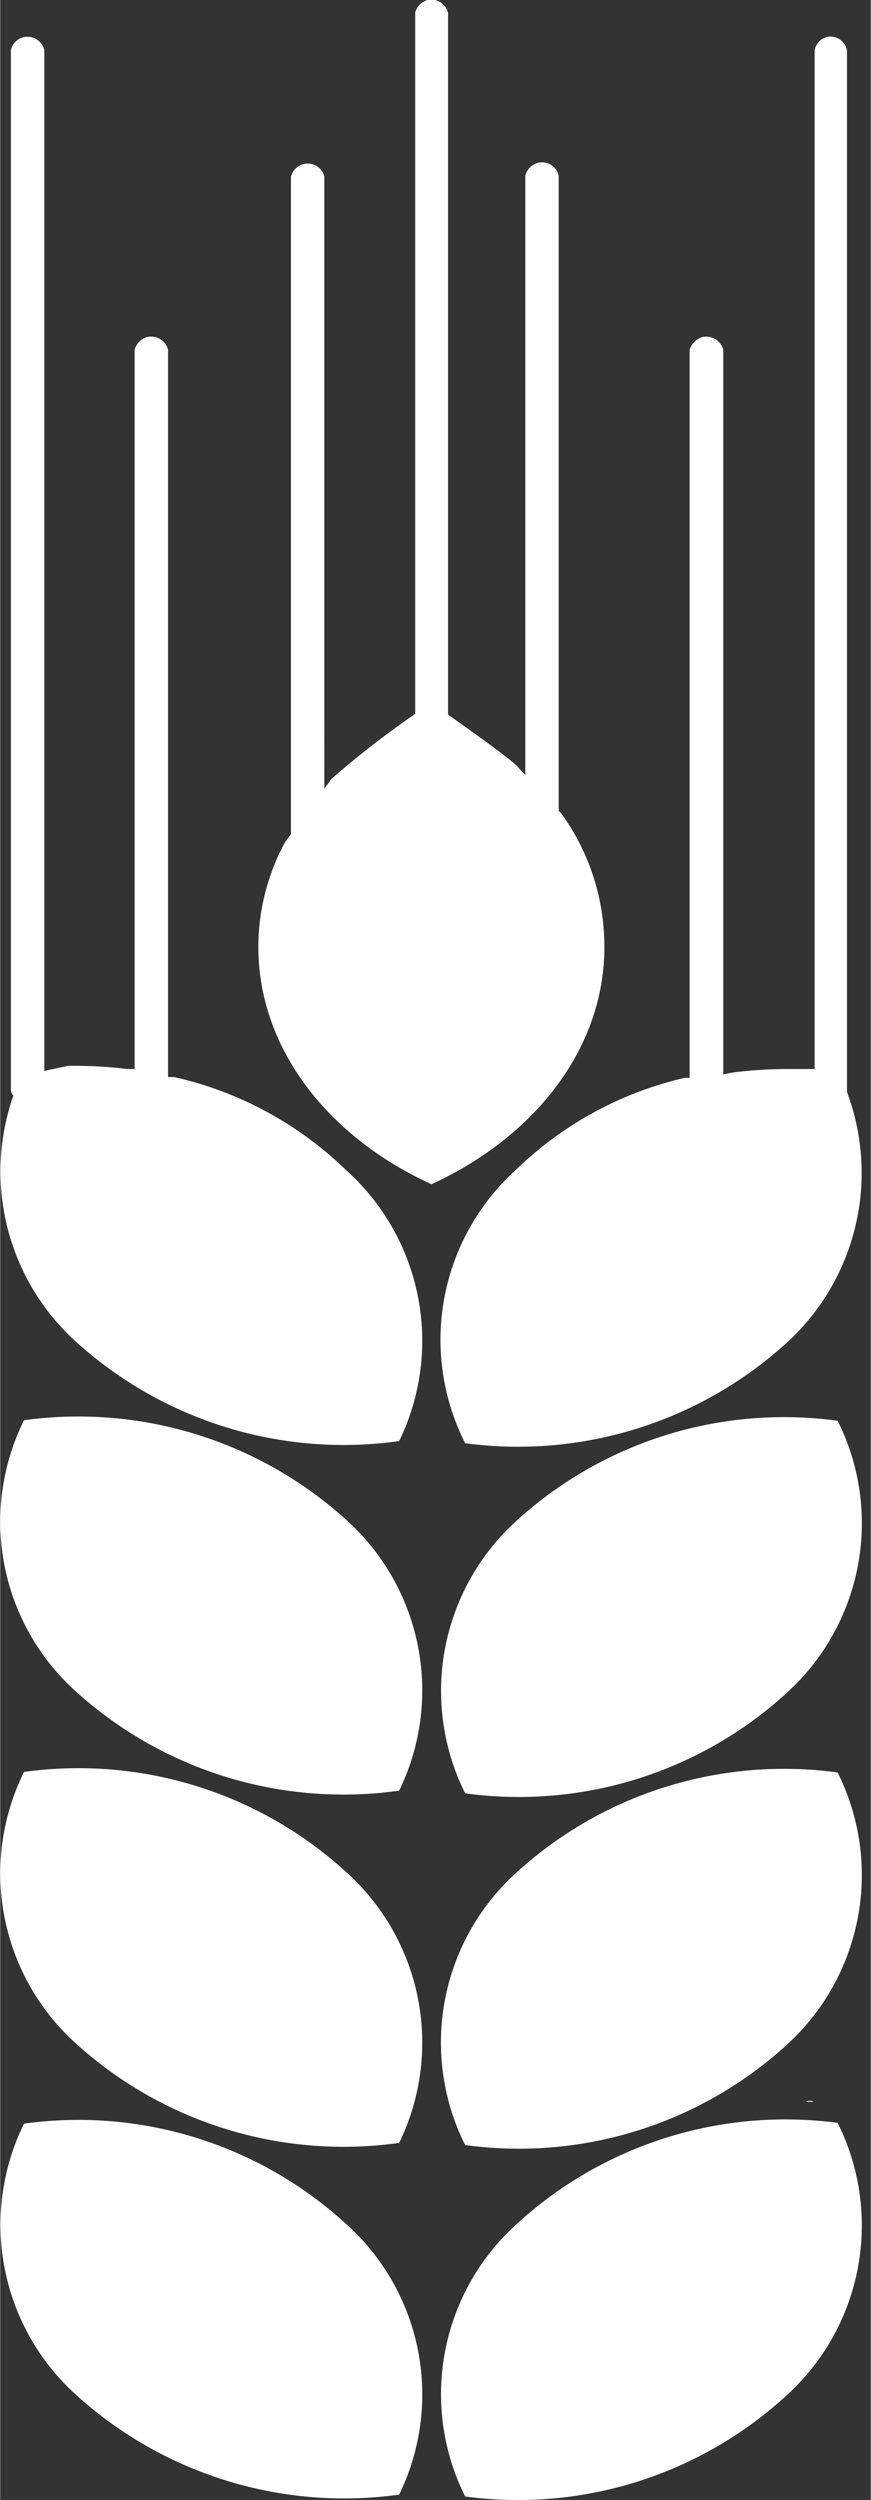
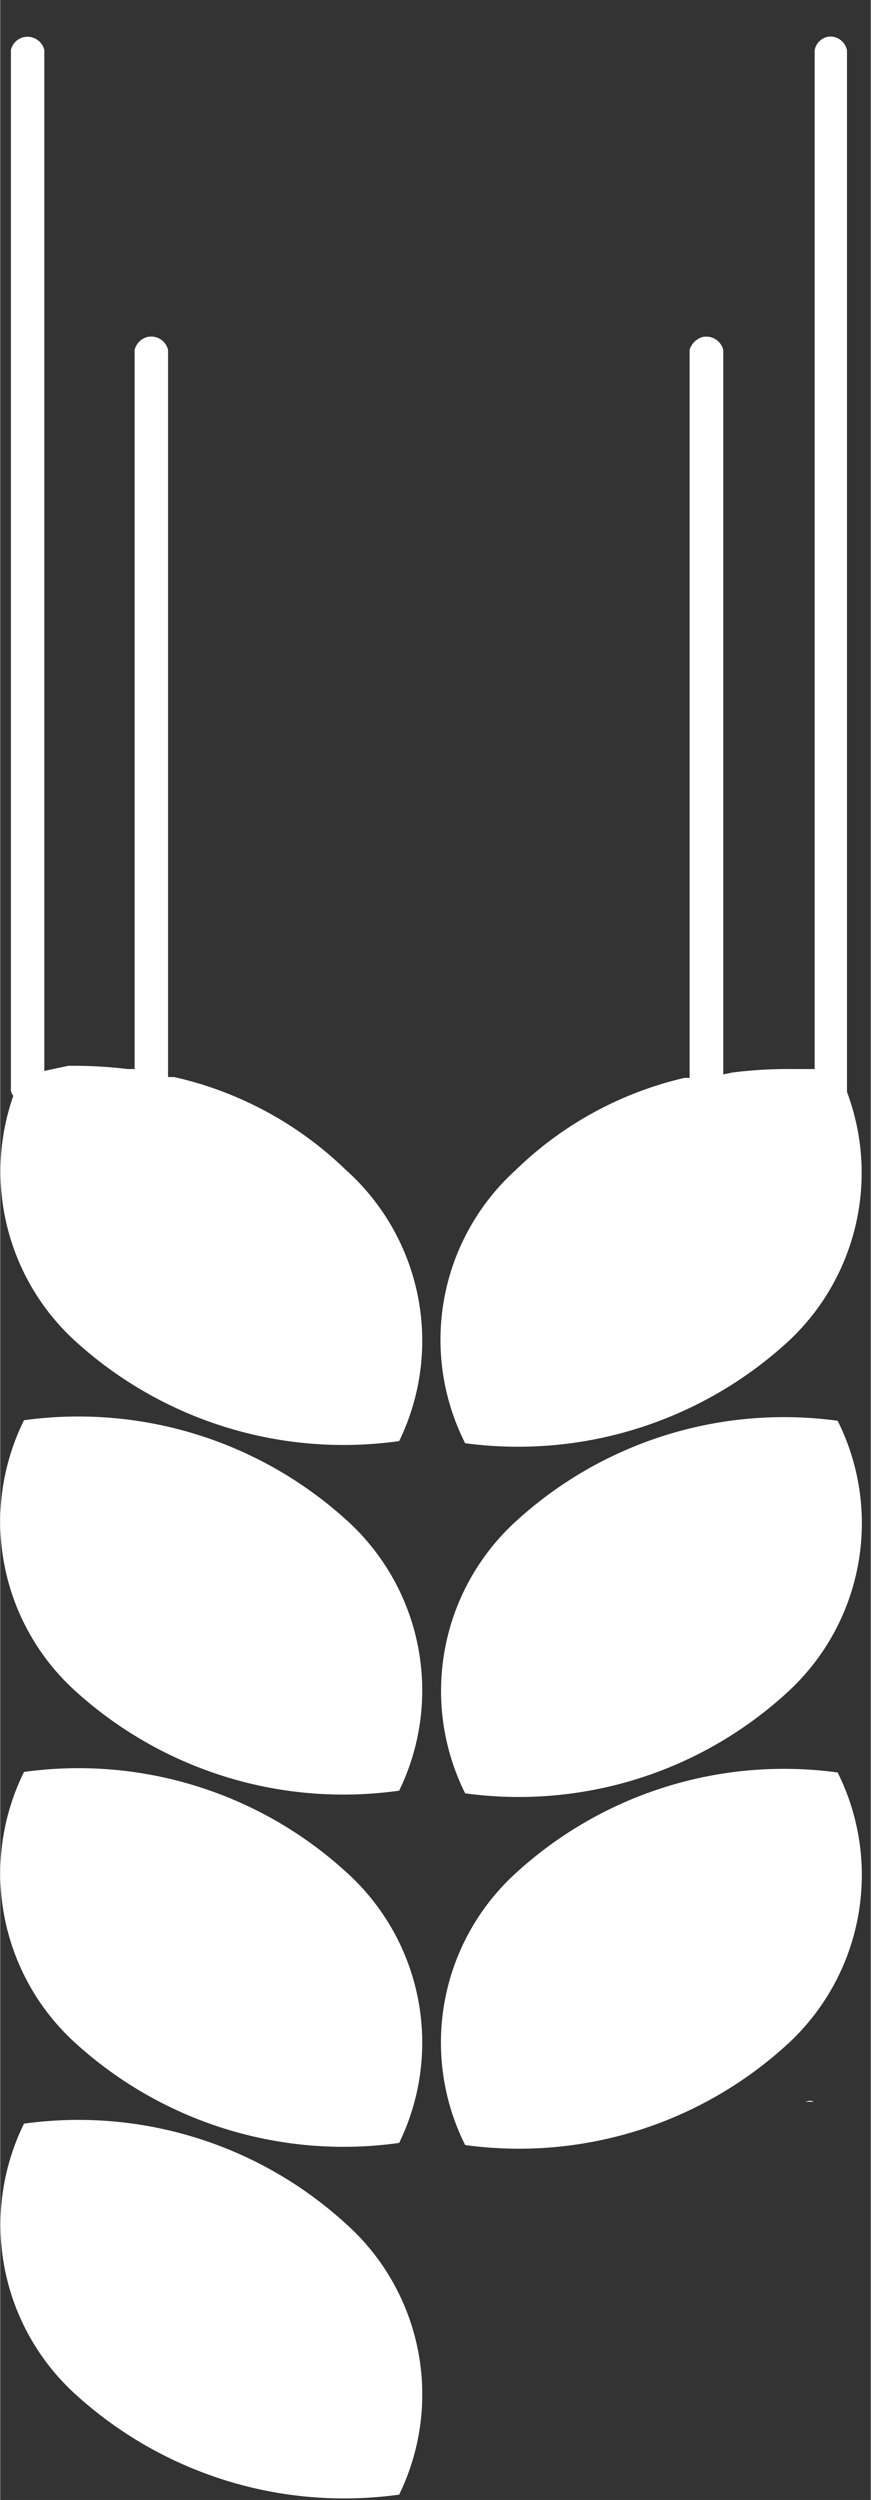
<svg xmlns="http://www.w3.org/2000/svg" width="11.5mm" height="33mm" viewBox="0 0 32.58 93.54">
  <rect x="0" y="0" width="32.58" height="93.54" fill="#333333" stroke="none" />
  <title>getreide</title>
  <g id="b66913eb-70dc-4cfd-aba8-4ef2c744e16d" data-name="Ebene 2">
    <g id="fbba83ac-2fc8-43d5-a377-c8f089a462ed" data-name="Ebene 1">
      <g id="f6c20f93-7d3a-4a1b-92a2-a3179d8c1415" data-name="getreide">
        <rect id="b8834516-c917-421e-a770-2c6ed50f9e78" data-name="hg" width="32.58" height="93.54" style="fill:none" />
        <g id="aa4ff88f-0bd7-464d-af1a-a5c1cb83f1f5" data-name="a7c0a657-6db5-442d-8c9a-ed176867b202">
          <g id="ecd493bd-ab7b-4b99-9b84-20ec52cc8c46" data-name="e22506e3-85e9-4b7f-bb96-493fe1ae9ae3">
            <path id="a2278130-dc04-4f0c-a203-c945233210d6" data-name="b0c49c78-dbcb-4623-8d86-0d780354f81b" d="M30.14,78.64h.3S30.35,78.56,30.14,78.64Z" style="fill:#fff" />
-             <path id="a11f43da-293f-42e1-8153-3e5c21c9556d" data-name="e8ac1820-7dc7-4ef4-9d2b-f225624d9790" d="M22.61,35.44a8.48,8.48,0,0,0-1.61-5l-.1-.1V6.57a.64.64,0,0,0-.77-.48.67.67,0,0,0-.48.48V29l-.34-.37c-.46-.41-1.76-1.33-2.55-1.89V.49A.64.64,0,0,0,16,0a.66.66,0,0,0-.47.47V26.71a34.93,34.93,0,0,0-3.13,2.43l-.27.37V6.61a.64.64,0,0,0-.78-.47.66.66,0,0,0-.47.47v24.6l-.22.3a8.24,8.24,0,0,0-1,3.92c0,3.79,2.6,7.11,6.48,8.88C20,42.54,22.61,39.23,22.61,35.44Z" style="fill:#fff" />
            <path id="b084b9b0-8cfe-40e9-b9b6-5baec5223d9c" data-name="eb4da351-ded1-4fca-9cfd-5644cf00a3a6" d="M6.51,40.3H6.28V13.09a.65.65,0,0,0-.78-.48.67.67,0,0,0-.47.48V40H4.77a16.67,16.67,0,0,0-2.23-.12l-.89.19V1.87a.65.65,0,0,0-.77-.48.64.64,0,0,0-.48.48V40.7A.38.38,0,0,0,.49,41a8.59,8.59,0,0,0,2.33,9.19,14.91,14.91,0,0,0,12.11,3.73,8.58,8.58,0,0,0-2-10.15A13.47,13.47,0,0,0,6.51,40.3Z" style="fill:#fff" />
            <path id="a3159f4e-b4e6-4b1a-9c92-0898605f5244" data-name="a4702116-9260-44e7-a955-42b9646a898b" d="M.89,53.14A8.55,8.55,0,0,0,2.82,63.28,14.92,14.92,0,0,0,14.93,67a8.58,8.58,0,0,0-2-10.15A14.93,14.93,0,0,0,.89,53.14Z" style="fill:#fff" />
            <path id="ab5dc6ed-5199-4de1-9c08-1bfc413f92dc" data-name="a8c2d679-6615-49c4-a9e9-e6392d93a8d4" d="M19.28,56.94A8.59,8.59,0,0,0,17.4,67.1a14.85,14.85,0,0,0,12.07-3.79,8.57,8.57,0,0,0,1.87-10.15A14.86,14.86,0,0,0,19.28,56.94Z" style="fill:#fff" />
            <path id="bdd3ca3a-d755-4c86-93a7-b58090772822" data-name="b97a4a45-8ffd-47ed-aa91-1cc1b5305f52" d="M.89,66.3A8.57,8.57,0,0,0,2.82,76.45a14.91,14.91,0,0,0,12.11,3.73,8.58,8.58,0,0,0-2-10.15A14.85,14.85,0,0,0,.89,66.3Z" style="fill:#fff" />
            <path id="a6fadc4f-7235-4562-b3a8-ca60275a7d43" data-name="a17ce406-82f9-44e3-9c4d-5956e7de855a" d="M19.28,70.1A8.57,8.57,0,0,0,17.4,80.26a14.87,14.87,0,0,0,12.07-3.78,8.59,8.59,0,0,0,1.87-10.16A14.86,14.86,0,0,0,19.28,70.1Z" style="fill:#fff" />
            <path id="f0a414d6-959d-4f0f-bef0-4c851488cf23" data-name="eeb6f91a-2a4f-4b18-b915-71484163340b" d="M.89,79.46A8.57,8.57,0,0,0,2.82,89.59a14.93,14.93,0,0,0,12.11,3.75,8.56,8.56,0,0,0-2-10.14A14.83,14.83,0,0,0,.89,79.46Z" style="fill:#fff" />
-             <path id="aab61279-e8f4-449c-94ae-c097b1dd2495" data-name="b528e2c7-1d3b-423b-8ce2-df366b78fd51" d="M19.28,83.26A8.57,8.57,0,0,0,17.4,93.41a14.86,14.86,0,0,0,12.07-3.82,8.59,8.59,0,0,0,1.87-10.16A14.88,14.88,0,0,0,19.28,83.26Z" style="fill:#fff" />
            <path id="a111071d-d648-484f-a429-2b2a318cb145" data-name="a7aadf4e-1c02-4284-8dfb-fbac0efe8451" d="M19.28,43.79A8.57,8.57,0,0,0,17.4,54a14.94,14.94,0,0,0,12.07-3.79,8.61,8.61,0,0,0,2.22-9.35V1.88A.64.64,0,0,0,31,1.37a.63.63,0,0,0-.52.51V40h-.85a16.58,16.58,0,0,0-2.23.13l-.34.07V13.09a.66.66,0,0,0-.78-.48.72.72,0,0,0-.48.48V40.33h-.19A13.4,13.4,0,0,0,19.28,43.79Z" style="fill:#fff" />
          </g>
        </g>
      </g>
    </g>
  </g>
</svg>